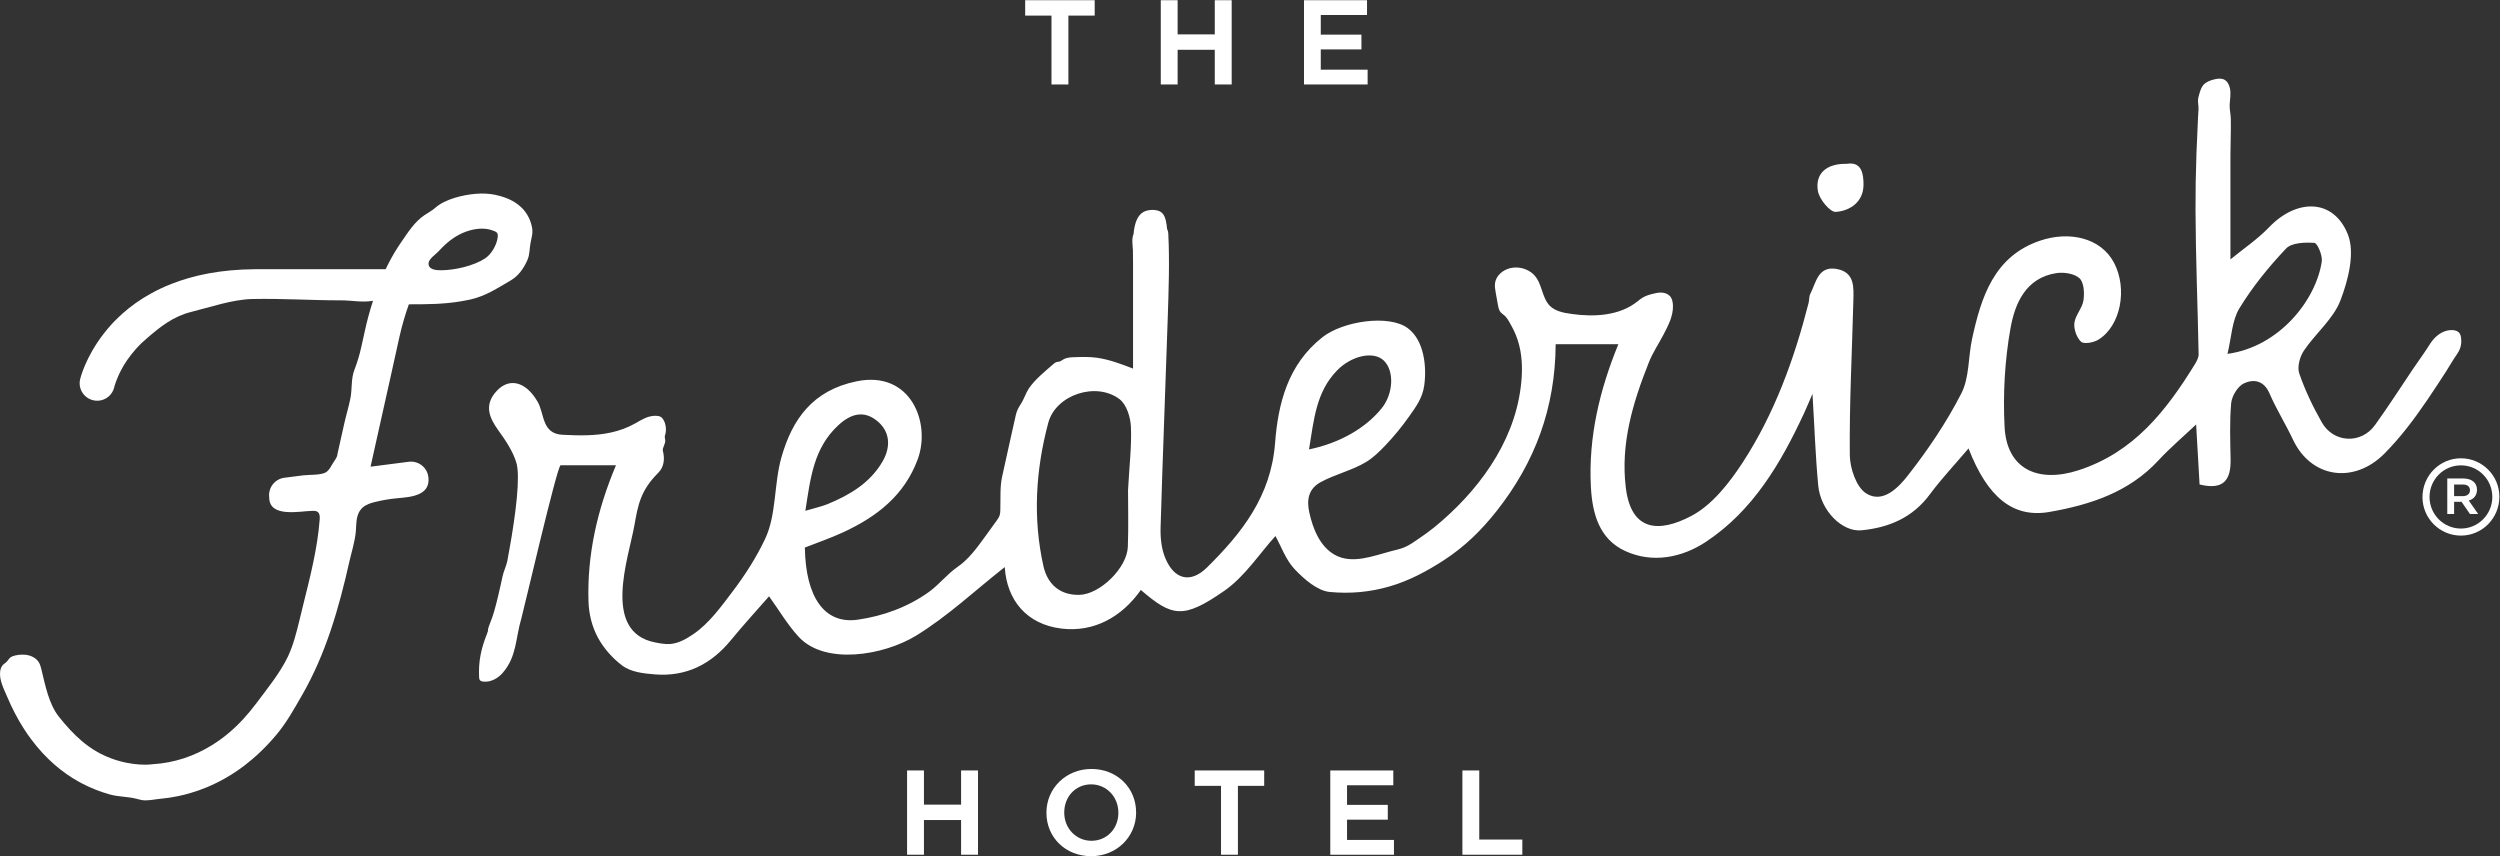
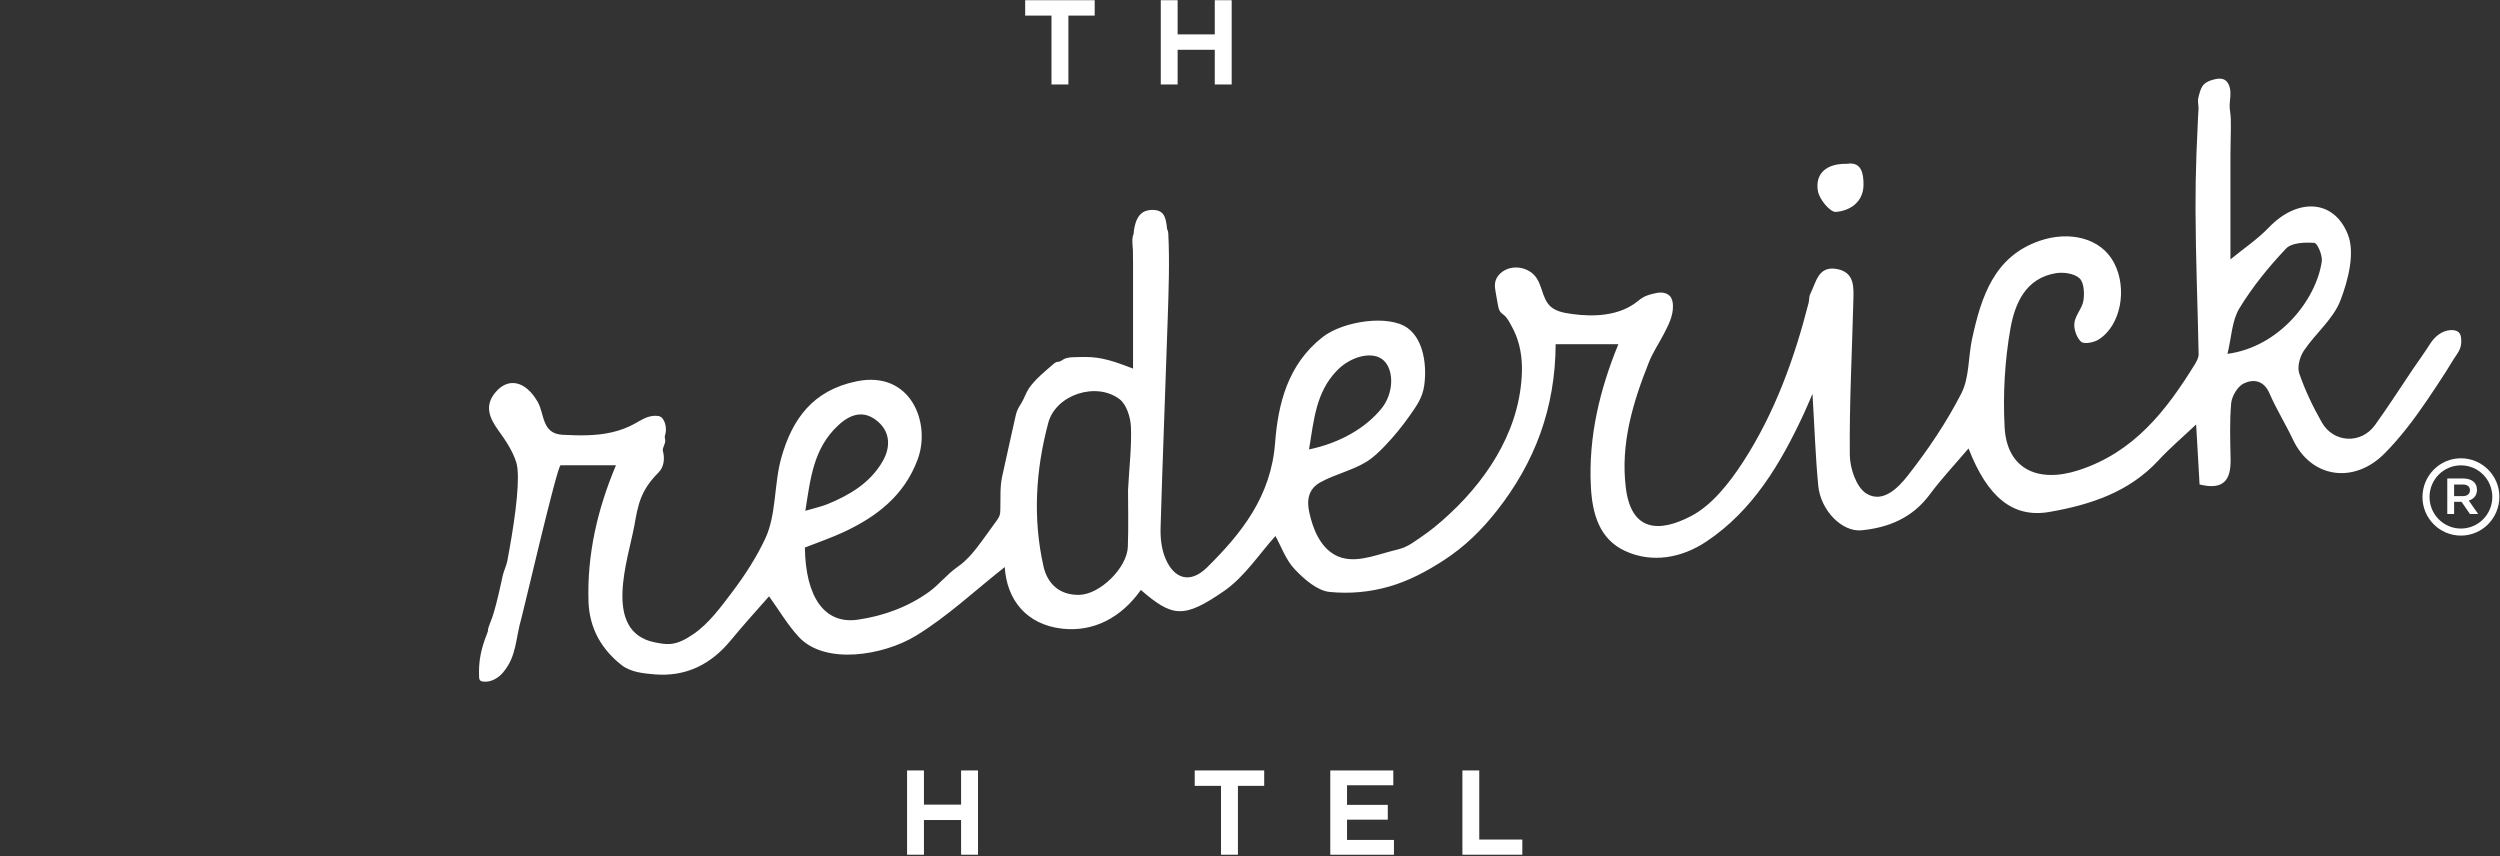
<svg xmlns="http://www.w3.org/2000/svg" viewBox="0 0 354.44 121.387" height="121.387" width="354.44" xml:space="preserve" id="svg2" version="1.1">
  <rect x="0" y="0" width="354.44" height="121.387" fill="#333333" stroke="none" />
  <defs id="defs6" />
  <g transform="matrix(1.333,0,0,-1.333,0,121.387)" id="g10">
    <g transform="scale(0.1)" id="g12">
      <path id="path14" style="fill:#ffffff;fill-opacity:1;fill-rule:nonzero;stroke:none" d="m 1952.5,685.254 c 15.08,1.09 29.35,10.473 29.51,28.726 0.05,11.657 -1.85,25.012 -17.7,22.411 -21.48,0.507 -33.98,-10.118 -30.82,-28.93 1.43,-8.672 12.95,-22.633 19.01,-22.207" />
      <path id="path16" style="fill:#ffffff;fill-opacity:1;fill-rule:nonzero;stroke:none" d="m 2369.11,534.258 c 4.29,17.558 4.69,35.262 12.64,48.379 13.92,22.898 31.21,44.105 49.68,63.64 5.93,6.258 20.02,6.743 30.1,6.028 3.24,-0.274 8.78,-13.282 7.9,-19.66 -5.93,-40.766 -45.01,-90.903 -100.32,-98.387 M 1199.76,389.395 c 0,-16.907 0.59,-38.594 -0.2,-60.286 -0.79,-22.5 -29.73,-50.781 -51.77,-51.171 -20.74,-0.387 -33.71,11.613 -37.98,30.453 -11.45,51.062 -8.29,102.379 5.1,152.468 8.05,30.204 51.26,44.059 75.95,25.121 7.31,-5.636 11.53,-19.121 11.97,-29.218 0.88,-20.766 -1.69,-41.684 -3.07,-67.367 m -308.065,69.011 c 13.387,12.41 26.977,15.692 40.539,5.074 14.43,-11.238 15.575,-27.64 6.59,-43.402 -13.238,-23.008 -34.929,-35.867 -58.633,-45.613 -6.57,-2.656 -13.589,-4.121 -23.625,-7.113 5.403,34.375 8.567,66.535 35.129,91.054 m 530.385,58.242 c 14.87,15.332 38.54,21.219 49.69,10.516 11.41,-10.891 10.28,-35.363 -2.33,-50.894 -16.79,-20.793 -44.3,-36.829 -77.18,-43.633 5.26,31.812 7.44,60.996 29.82,84.011 m 1195.42,35.344 c -0.25,1.328 -0.6,2.637 -1.27,3.778 -1.85,2.984 -5.74,3.972 -9.25,3.832 -9.64,-0.356 -17.49,-6.95 -22.43,-14.743 -5.74,-9.199 -12.19,-17.918 -18.27,-26.871 -13.35,-19.836 -26.24,-39.965 -40.22,-59.379 -14.81,-20.64 -44.19,-19.105 -56.59,2.762 -9.44,16.598 -17.82,34.094 -24.02,52.113 -2.37,6.875 0.6,17.743 4.95,24.231 12.35,18.348 31.27,33.586 38.87,53.418 8.34,21.758 15.72,50.801 7.81,70.359 -15.21,37.934 -54.13,38.231 -83.68,7.488 -12.2,-12.746 -27.21,-22.796 -41.14,-34.222 0,34.855 0.05,73.019 0,111.226 0,12.668 0.68,25.36 0.4,38.024 -0.05,4.996 -1.42,10.152 -1.23,15.015 0.24,6.079 1.62,11.832 0.24,17.915 -0.79,3.601 -2.61,7.23 -5.88,8.96 -3.36,1.727 -7.36,1.161 -10.95,0.254 -4.31,-1.062 -8.7,-2.695 -11.57,-6.109 -2.06,-2.535 -3.06,-5.777 -4,-8.934 -0.44,-1.613 -0.94,-3.195 -1.23,-4.82 -0.86,-4.363 0.6,-8.074 0.25,-12.297 -0.4,-5.066 -0.56,-10.183 -0.79,-15.207 -0.55,-10.187 -0.99,-20.328 -1.34,-30.461 -0.75,-20.316 -1.09,-40.644 -1.04,-60.953 0.2,-51.144 2.33,-102.316 3.31,-153.453 0.09,-3.637 -2.13,-7.629 -4.14,-10.945 -30.43,-49.274 -64.68,-93.41 -123.64,-112.504 -43.47,-14.051 -76.26,1.535 -78.58,45.879 -1.83,34.937 0.14,70.797 6.27,105.195 4.7,26.187 16.05,53.379 48.56,58.59 8.1,1.273 19.36,-0.426 24.82,-5.465 4.82,-4.414 5.4,-15.727 4.22,-23.492 -1.18,-8.293 -8.65,-15.727 -9.64,-23.992 -0.79,-6.555 2.38,-15.684 7.11,-20.032 3.13,-2.797 13.33,-0.886 18.38,2.196 23.91,14.718 31.11,54.082 16.8,81.543 -14.23,27.339 -48.32,34.175 -78.95,23.711 -48.8,-16.625 -62.36,-59.618 -72.11,-104.141 -4.23,-19.41 -2.81,-41.32 -11.46,-58.234 -15.8,-30.856 -35.56,-60.098 -56.99,-87.442 -9.89,-12.644 -26.59,-30.144 -44.31,-18.887 -10.42,6.653 -17.19,26.629 -17.34,40.704 -0.55,54.531 2.37,109.058 3.76,163.668 0.35,14.378 1.86,30.742 -17.63,34.277 -20.02,3.578 -21.93,-14.426 -28.21,-26.598 -1.38,-2.711 -0.94,-6.301 -1.73,-9.402 -15.27,-59.848 -36.25,-117.688 -69.94,-169.543 -14.39,-22.063 -32.76,-45.637 -55.17,-57.316 -33.51,-17.477 -63.66,-16.883 -69.35,30.468 -5.64,46.407 7.36,89.918 24.46,132.832 4.08,10.407 10.4,19.762 15.6,29.668 5.03,9.762 10.32,19.41 10.12,30.703 -0.11,3.645 -0.74,7.532 -3.15,10.278 -2.18,2.433 -5.54,3.621 -8.81,3.816 -3.25,0.176 -6.53,-0.535 -9.68,-1.355 -3.76,-0.957 -7.51,-2.102 -10.8,-4.118 -1.85,-1.089 -3.43,-2.41 -5.1,-3.753 -19.16,-15.571 -46.34,-16.852 -69.85,-13.555 -9.68,1.348 -20.2,3.078 -26.08,11.773 -7.12,10.571 -6.32,24.543 -17.48,32.567 -6.42,4.625 -14.81,6.234 -22.47,4.343 -7.56,-1.898 -14.51,-7.75 -15.76,-15.429 -0.59,-3.535 0.06,-7.133 0.69,-10.668 0.69,-3.992 1.39,-8.004 2.14,-12.031 0.44,-2.493 0.87,-5.032 2.1,-7.278 1.46,-2.687 4.26,-3.804 6.19,-5.98 2.51,-2.832 4.49,-6.567 6.26,-9.86 3.67,-6.464 6.39,-13.379 8.22,-20.57 3.75,-14.793 3.55,-30.293 1.58,-45.34 -7.63,-59.898 -46.48,-111.441 -92.12,-148.59 -4.89,-4.011 -10.14,-7.656 -15.36,-11.281 -5.26,-3.621 -10.52,-7.461 -16.45,-9.922 -4.61,-1.843 -9.44,-2.832 -14.18,-4.082 -18.57,-4.89 -41,-14.051 -59.42,-3.886 -16.09,8.871 -23.56,28.253 -27.27,45.226 -3,13.457 -0.79,25 11.81,32.004 15.5,8.562 33.48,12.449 48.65,21.617 7.66,4.66 14.07,10.981 20.26,17.434 9.14,9.597 17.62,19.89 25.29,30.738 7.64,10.844 14.42,19.906 16.24,33.231 2.77,19.761 0,47.89 -17.42,60.855 -19.91,14.895 -68.87,7.703 -90.84,-9.57 -36.95,-29.121 -47.18,-70.785 -50.38,-112.578 -4.35,-56.543 -35.32,-95.75 -72.47,-132.375 -17.43,-17.157 -34.82,-12.84 -44.3,10.043 -4.15,9.902 -5.34,21.816 -4.99,32.722 2.11,73.848 5.19,147.656 7.56,221.516 0.98,30.5 2.17,61.082 0.59,91.508 -0.11,1.468 -0.59,2.961 -1.29,4.433 -0.24,3.074 -0.64,6.125 -1.39,9.09 -0.68,2.746 -1.67,5.508 -3.64,7.508 -2.96,3.039 -7.62,3.754 -11.85,3.488 -2.77,-0.176 -5.65,-0.746 -8.11,-2.101 -6.82,-3.758 -9.13,-12.34 -10.27,-20.082 -0.11,-1.125 -0.2,-2.215 -0.31,-3.325 -2.17,-4.695 -1.11,-11.172 -0.72,-17.3 0.04,-4.786 0.13,-9.602 0.13,-14.54 0,-12.074 0,-24.152 0,-36.234 0,-25.035 0,-50.074 0,-75.144 -12.38,4.812 -25.38,9.726 -38.62,11.558 -7.7,1.067 -15.6,0.836 -23.42,0.594 -4.08,-0.117 -8.38,-0.293 -11.94,-2.324 -1.49,-0.836 -2.88,-2 -4.54,-2.418 -0.95,-0.231 -1.98,-0.176 -2.88,-0.449 -1.19,-0.372 -2.17,-1.188 -3.16,-2.016 -8.78,-7.609 -19.76,-16.481 -26.28,-26.106 -3.29,-4.918 -5.22,-11.511 -8.43,-16.394 -2.44,-3.668 -4.5,-7.512 -5.4,-11.813 -2.37,-11.046 -5.07,-21.976 -7.4,-33.082 -2.32,-10.976 -4.93,-21.882 -7.26,-32.863 -2.33,-10.937 -1.47,-23.25 -1.82,-34.527 -0.05,-2.074 -0.11,-4.133 -0.71,-6.106 -0.72,-2.336 -2.21,-4.343 -3.64,-6.367 -4.46,-6.101 -8.89,-12.258 -13.28,-18.351 -8.17,-11.2 -16.51,-22.442 -28.01,-30.36 -10.91,-7.527 -19.362,-18.594 -30.277,-26.504 -22.324,-16.086 -48.671,-25.652 -75.781,-29.543 -35.41,-5.047 -55.41,24.035 -56.203,76.739 13.481,5.316 27.66,10.148 41.102,16.378 35.359,16.465 64.652,38.907 78.918,77.454 14.269,38.539 -7.196,94.769 -64.899,82.992 -46.773,-9.543 -68.621,-40.426 -80.121,-81.149 -7.992,-28.269 -5.094,-60.652 -17.234,-86.406 -9.395,-19.863 -21.34,-38.457 -34.575,-55.957 -12.007,-15.891 -25.089,-34.023 -41.687,-45.332 -7.465,-5.066 -15.566,-9.785 -24.5,-10.535 -5.445,-0.442 -10.82,0.574 -16.156,1.629 -57.141,11.054 -28.407,89.344 -22.082,124.902 3.75,20.969 6.273,36.57 25.351,55.586 6.172,6.145 7.047,14.883 4.871,23.289 -0.828,3.274 2.965,7.246 2.485,11.359 -0.11,0.918 -0.395,1.836 -0.442,2.774 -0.152,1.379 0.332,2.738 0.684,4.101 1.098,4.645 0.504,9.684 -1.668,13.926 -0.75,1.485 -1.734,2.91 -3.117,3.824 -1.625,1.098 -3.754,1.293 -5.735,1.313 -8.539,0 -14.66,-4.172 -21.773,-8.176 -7.816,-4.402 -16.313,-7.508 -25.047,-9.48 -17.035,-3.875 -34.773,-3.438 -52.156,-2.547 -22.242,1.105 -19.016,22.426 -26.477,35.164 -12.89,22.328 -31.652,26.555 -45.551,9.094 -10.914,-13.711 -5.621,-26.422 3.665,-39.344 7.703,-10.688 15.566,-22.25 19.32,-34.652 4.344,-14.551 -0.66,-55.032 -7.469,-92.532 -0.699,-4.097 -1.426,-8.164 -2.215,-12.156 -0.941,-4.746 -4.019,-11.262 -4.937,-15.762 -0.352,-1.648 -0.746,-3.293 -1.055,-4.922 -0.437,-1.921 -0.879,-3.82 -1.273,-5.683 -3.203,-14.602 -6.325,-26.477 -8.539,-32.91 -1.145,-3.157 -2.282,-6.231 -3.512,-9.348 -2.418,-6.187 0.152,-2.703 -2.328,-8.824 -6.078,-15.277 -9.133,-28.762 -8.34,-45.918 0.086,-1.125 0.195,-2.285 0.879,-3.164 0.746,-0.988 2.086,-1.367 3.422,-1.516 7.949,-1.035 15.847,3.399 21.074,9.551 14.883,17.449 13.301,36.66 19.668,57.949 2.172,7.332 38.09,162.539 41.644,162.539 h 58.879 c -19.715,-46.875 -30.82,-94.746 -29.199,-145.261 0.481,-13.235 3.711,-26.34 10.031,-38.04 5.93,-11.113 15.305,-21.652 25.332,-29.335 9.684,-7.461 23.161,-8.758 34.973,-9.747 33.281,-2.761 59.949,10.586 81.094,36.336 13.941,17.012 28.91,33.254 40.609,46.692 10.563,-14.668 19.563,-30.117 31.461,-43.047 28.051,-30.496 90.445,-19.844 124.781,1.113 33.635,20.547 62.915,48.235 94.435,73.02 2.18,-35.239 23.36,-61.028 60.55,-65.442 34.29,-4.062 63.77,12.157 84.21,41.094 33.39,-28.777 45.31,-30.976 88.47,-1.121 22.08,15.262 37.65,39.781 54.68,58.484 6.17,-11.113 11.06,-25.507 20.63,-35.5 10.03,-10.515 23.98,-22.742 37.15,-23.992 21.93,-2.043 42.47,-0.176 63.49,5.86 20.63,5.949 39.75,16.179 57.68,27.793 22.38,14.55 39.95,31.765 56.45,52.648 40.56,51.543 62.23,109.086 62.63,177.215 h 66.68 c -19.7,-48.172 -31.96,-98.34 -29.23,-151.387 1.47,-28.75 8.88,-55.801 36.39,-68.508 29.15,-13.484 60.71,-7.09 86.1,9.785 49.88,33.071 79.47,83.364 104.17,136.543 2.87,6.129 5.44,12.43 9.04,20.793 2.17,-35.339 3.16,-66.562 6.12,-97.578 2.57,-26.719 25.49,-49.551 46,-47.566 29.28,2.832 54.37,13.472 72.7,38.211 12.45,16.777 26.88,32.051 41.15,48.867 20.15,-51.984 47.31,-74.309 86.1,-67.551 43.12,7.563 84.4,20.813 115.77,54.707 11.91,12.91 25.42,24.36 40.2,38.332 1.33,-23.886 2.53,-44.277 3.67,-63.816 26.07,-6.477 33.32,5.34 32.99,26.387 -0.35,20.078 -1.18,40.304 0.63,60.226 0.79,7.567 6.96,17.817 13.44,20.863 10.23,4.856 21.34,3.297 27.3,-10.632 7.32,-16.891 17.2,-32.653 25.05,-49.317 19.33,-40.808 64.77,-47.324 97.17,-14.726 17.12,17.246 31.74,36.722 45.37,56.757 6.92,10.075 13.55,20.348 20.23,30.622 2.96,4.687 5.77,9.628 8.81,14.246 3.08,4.601 6.04,8.222 6.99,13.906 0.48,2.726 0.48,5.558 0.09,8.277" />
-       <path id="path18" style="fill:#ffffff;fill-opacity:1;fill-rule:nonzero;stroke:none" d="m 482.676,657.695 c 8.254,5.473 17.672,8.891 26.562,9.625 1.188,0.121 2.282,0.157 3.465,0.157 3.164,0 6.129,-0.399 8.785,-1.145 7.18,-2.074 7.504,-3.598 7.77,-4.711 0.199,-0.625 0.394,-2.105 -0.11,-4.652 -1.472,-8.219 -7.07,-17.156 -13.281,-21.227 -12.25,-7.976 -32.117,-12.426 -46.429,-12.558 -5.137,-0.063 -14.223,0.375 -13.633,7.707 0.394,4.5 7.707,9.265 10.625,12.425 4.875,5.332 10.125,10.352 16.246,14.379 m -47.813,-70.73 c 18.965,0 37.539,0.043 56.309,3.355 2.851,0.52 5.726,1.032 8.648,1.649 16.598,3.668 29.086,12.086 43.465,20.457 8.297,4.832 13.918,13.062 17.672,21.699 2.727,6.246 2.086,12.602 3.469,19.094 1.316,6.394 2.765,10.328 1.078,17.187 -2.066,8.692 -6.219,15.016 -11.024,19.633 -8.23,7.938 -18.265,10.844 -22.609,12.109 -1.777,0.516 -3.601,0.965 -5.488,1.329 -6.41,1.285 -13.238,1.613 -20.238,1.019 -13.786,-1.141 -32.754,-5.609 -43.137,-14.851 -3.445,-3.04 -7.598,-5.18 -11.399,-7.75 -10.863,-7.309 -17.644,-18.375 -24.961,-28.942 -0.918,-1.344 -1.863,-2.699 -2.761,-4.086 -5.227,-7.988 -9.77,-16.289 -13.719,-24.586 h -11.656 -26.477 -72.113 -28.496 c -36.223,-0.195 -65.59,-6.32 -89.371,-15.718 -7.508,-2.961 -14.422,-6.211 -20.832,-9.747 -12.051,-6.574 -22.239,-13.98 -30.934,-21.687 -1.668,-1.484 -3.25,-3.008 -4.828,-4.524 -2.414,-2.335 -4.742,-4.667 -6.871,-7 -2.922,-3.218 -5.578,-6.433 -8.059,-9.593 -19.887,-25.489 -25.289,-48.492 -25.375,-49.02 -2.172,-10.023 4.105,-19.824 14.117,-22.109 10.075,-2.262 19.957,4.027 22.235,14.008 0.289,1.066 2.375,9.261 8.496,20.25 0.394,0.824 0.941,1.636 1.383,2.468 4.433,7.446 10.668,15.887 19.32,24.235 1.516,1.476 3.16,2.965 4.875,4.414 14.727,12.719 28.359,23.73 47.684,28.586 20.195,5.023 44.101,13.301 65,13.75 32.535,0.691 63.113,-1.481 94.375,-1.418 11.324,0.035 22.433,-2.488 34.093,-0.485 -3.957,-12.156 -6.675,-22.894 -8.343,-30.574 -0.547,-2.297 -1.93,-8.695 -4.02,-18.082 -1.91,-8.715 -4.234,-16.515 -7.398,-24.715 -3.75,-9.539 -2.282,-20.449 -4.301,-30.461 -1.777,-8.91 -4.586,-18.004 -6.563,-26.957 -2.375,-10.582 -4.785,-21.445 -7.222,-32.312 0,-3.402 -3.692,-7.57 -5.27,-10.402 -1.582,-2.903 -3.312,-5.872 -5.797,-8.055 -4.785,-4.262 -18.703,-3.235 -25.418,-4.094 -6.675,-0.851 -13.304,-1.726 -19.957,-2.566 -10.226,-1.313 -17.386,-10.664 -16.113,-20.903 0,-22.254 33.633,-14.324 46.344,-14.285 1.711,0.02 3.597,-0.019 5.066,-1.035 2.438,-1.687 2.485,-5.176 2.285,-8.113 -2.371,-31.047 -10.121,-60.864 -17.582,-91.02 -1.297,-5.379 -2.609,-10.801 -3.953,-16.199 -3.203,-13.176 -6.519,-26.438 -12.293,-38.684 -8.254,-17.293 -22.082,-34.265 -33.586,-49.656 -4.152,-5.574 -8.648,-10.996 -13.39,-16.199 -10.078,-11.106 -21.535,-20.766 -34.028,-28.469 -18.769,-11.57 -40.023,-18.769 -62.789,-20.09 -0.508,-0.047 -0.984,-0.086 -1.539,-0.176 -0.347,-0.066 -18.812,-2.391 -42.32,6.25 -24.016,8.847 -40.418,25.011 -55.914,44.433 -10.715,13.457 -14.531,33.637 -18.527,50.012 -0.637,2.441 -1.23,4.941 -2.414,7.18 -2.809,5.222 -8.805,8.125 -14.664,8.691 -4.504,0.437 -10.035,-0.063 -14.18,-1.801 C 9.488,210.984 9.047,208.328 6.281,206.023 5.539,205.43 4.746,204.922 4.043,204.336 1.781,202.527 0.594,199.68 0.199,196.809 -1.094,187.449 4.148,177.832 7.668,169.473 12.934,157.004 18.773,145.938 25.047,136.102 c 2.613,-4.149 5.34,-8.075 8.148,-11.786 15.695,-21.093 33.191,-35.363 50.273,-44.914 1.293,-0.719 2.566,-1.406 3.859,-2.09 9.332,-4.871 19.211,-8.777 29.395,-11.629 9.484,-2.617 18.664,-2.215 28.101,-4.523 2.172,-0.523 4.235,-1.188 6.364,-1.512 5.882,-0.949 12.757,0.789 18.722,1.336 6.613,0.57 13.238,1.582 19.762,2.941 4.043,0.859 8.195,1.887 12.453,3.113 5.883,1.691 11.855,3.781 17.977,6.328 13,5.422 26.476,12.863 39.91,23.086 11.457,8.742 22.918,19.524 33.98,32.735 10.821,12.914 18.664,27.128 27.113,41.82 25.489,44.097 39.516,93.387 50.493,142.32 2.367,10.449 5.925,21.34 6.847,31.985 0.789,8.972 -0.199,18.664 7.223,25.457 3.758,3.39 8.781,4.882 13.633,6.066 7.664,1.863 15.41,3.164 23.265,3.887 14.032,1.25 35.61,2.605 33.039,22.629 -1.292,10.211 -10.578,17.429 -20.855,16.14 l -40.629,-5.222 c 3.598,16.218 7.242,32.488 10.668,47.875 6.652,29.886 13.434,59.918 19.996,89.945 2.77,12.297 6.129,23.984 10.078,34.875" />
      <path id="path20" style="fill:#ffffff;fill-opacity:1;fill-rule:nonzero;stroke:none" d="m 1118.35,820.789 h 17.98 v 73.25 h 27.97 v 16.375 h -73.93 v -16.375 h 27.98 v -73.25" />
      <path id="path22" style="fill:#ffffff;fill-opacity:1;fill-rule:nonzero;stroke:none" d="m 1252.5,910.414 h -17.91 v -89.625 h 17.91 v 36.895 h 39.52 V 820.789 H 1310 v 89.625 h -17.98 v -36.351 h -39.52 v 36.351" />
-       <path id="path24" style="fill:#ffffff;fill-opacity:1;fill-rule:nonzero;stroke:none" d="m 1404.75,858.082 h 43.26 v 15.707 h -43.26 v 20.899 h 49.19 v 15.726 h -67.02 v -89.625 h 67.66 v 15.734 h -49.83 v 21.559" />
      <path id="path26" style="fill:#ffffff;fill-opacity:1;fill-rule:nonzero;stroke:none" d="M 982.691,91.191 H 964.758 V 1.562 h 17.933 V 38.457 H 1022.2 V 1.562 h 17.99 V 91.191 H 1022.2 V 54.836 h -39.509 v 36.355" />
-       <path id="path28" style="fill:#ffffff;fill-opacity:1;fill-rule:nonzero;stroke:none" d="m 1189.48,46.102 c 0,-16.953 -12.34,-29.723 -28.65,-29.723 -16.24,0 -28.93,13.172 -28.93,30.008 0,17.207 12.29,30.008 28.65,30.008 16.2,0 28.93,-13.191 28.93,-30.008 z m -28.65,46.672 c -26.8,0 -47.85,-20.371 -47.85,-46.387 V 46.102 C 1112.98,19.844 1133.44,0 1160.55,0 c 26.82,0 47.81,20.371 47.81,46.387 0,26.562 -20.46,46.387 -47.53,46.387" />
      <path id="path30" style="fill:#ffffff;fill-opacity:1;fill-rule:nonzero;stroke:none" d="m 1298.65,1.562 h 17.98 v 73.25 h 27.95 v 16.379 h -73.9 V 74.812 h 27.97 v -73.25" />
      <path id="path32" style="fill:#ffffff;fill-opacity:1;fill-rule:nonzero;stroke:none" d="m 1432.69,38.855 h 43.34 v 15.715 h -43.34 v 20.879 h 49.2 v 15.742 h -67.02 V 1.582 h 67.72 V 17.297 h -49.9 v 21.559" />
      <path id="path34" style="fill:#ffffff;fill-opacity:1;fill-rule:nonzero;stroke:none" d="m 1573.32,91.191 h -17.93 V 1.562 h 63.73 v 16.133 h -45.8 v 73.496" />
      <path id="path36" style="fill:#ffffff;fill-opacity:1;fill-rule:nonzero;stroke:none" d="m 2619.33,382.93 c 4.9,0 7.69,2.566 7.69,6.191 0,4.07 -2.79,6.199 -7.69,6.199 h -9.18 v -12.39 z m -16.44,18.797 h 17.08 c 8.33,0 14.52,-4.059 14.52,-11.961 0,-6.203 -3.64,-10.032 -8.76,-11.524 l 10.03,-14.304 h -8.74 l -8.99,13.015 h -7.88 v -13.015 h -7.26 v 37.789" />
      <path id="path38" style="fill:#ffffff;fill-opacity:1;fill-rule:nonzero;stroke:none" d="m 2617.41,415.691 c -18.42,0 -33.4,-15.078 -33.4,-33.601 0,-18.633 14.98,-33.621 33.4,-33.621 18.41,0 33.39,15.086 33.39,33.621 0,18.625 -14.98,33.601 -33.39,33.601 z m 0,-74.722 c -22.55,0 -40.9,18.355 -40.9,40.918 0,22.871 18.35,41.304 40.9,41.304 22.55,0 40.89,-18.339 40.89,-40.886 0,-22.891 -18.34,-41.336 -40.89,-41.336" />
    </g>
  </g>
</svg>